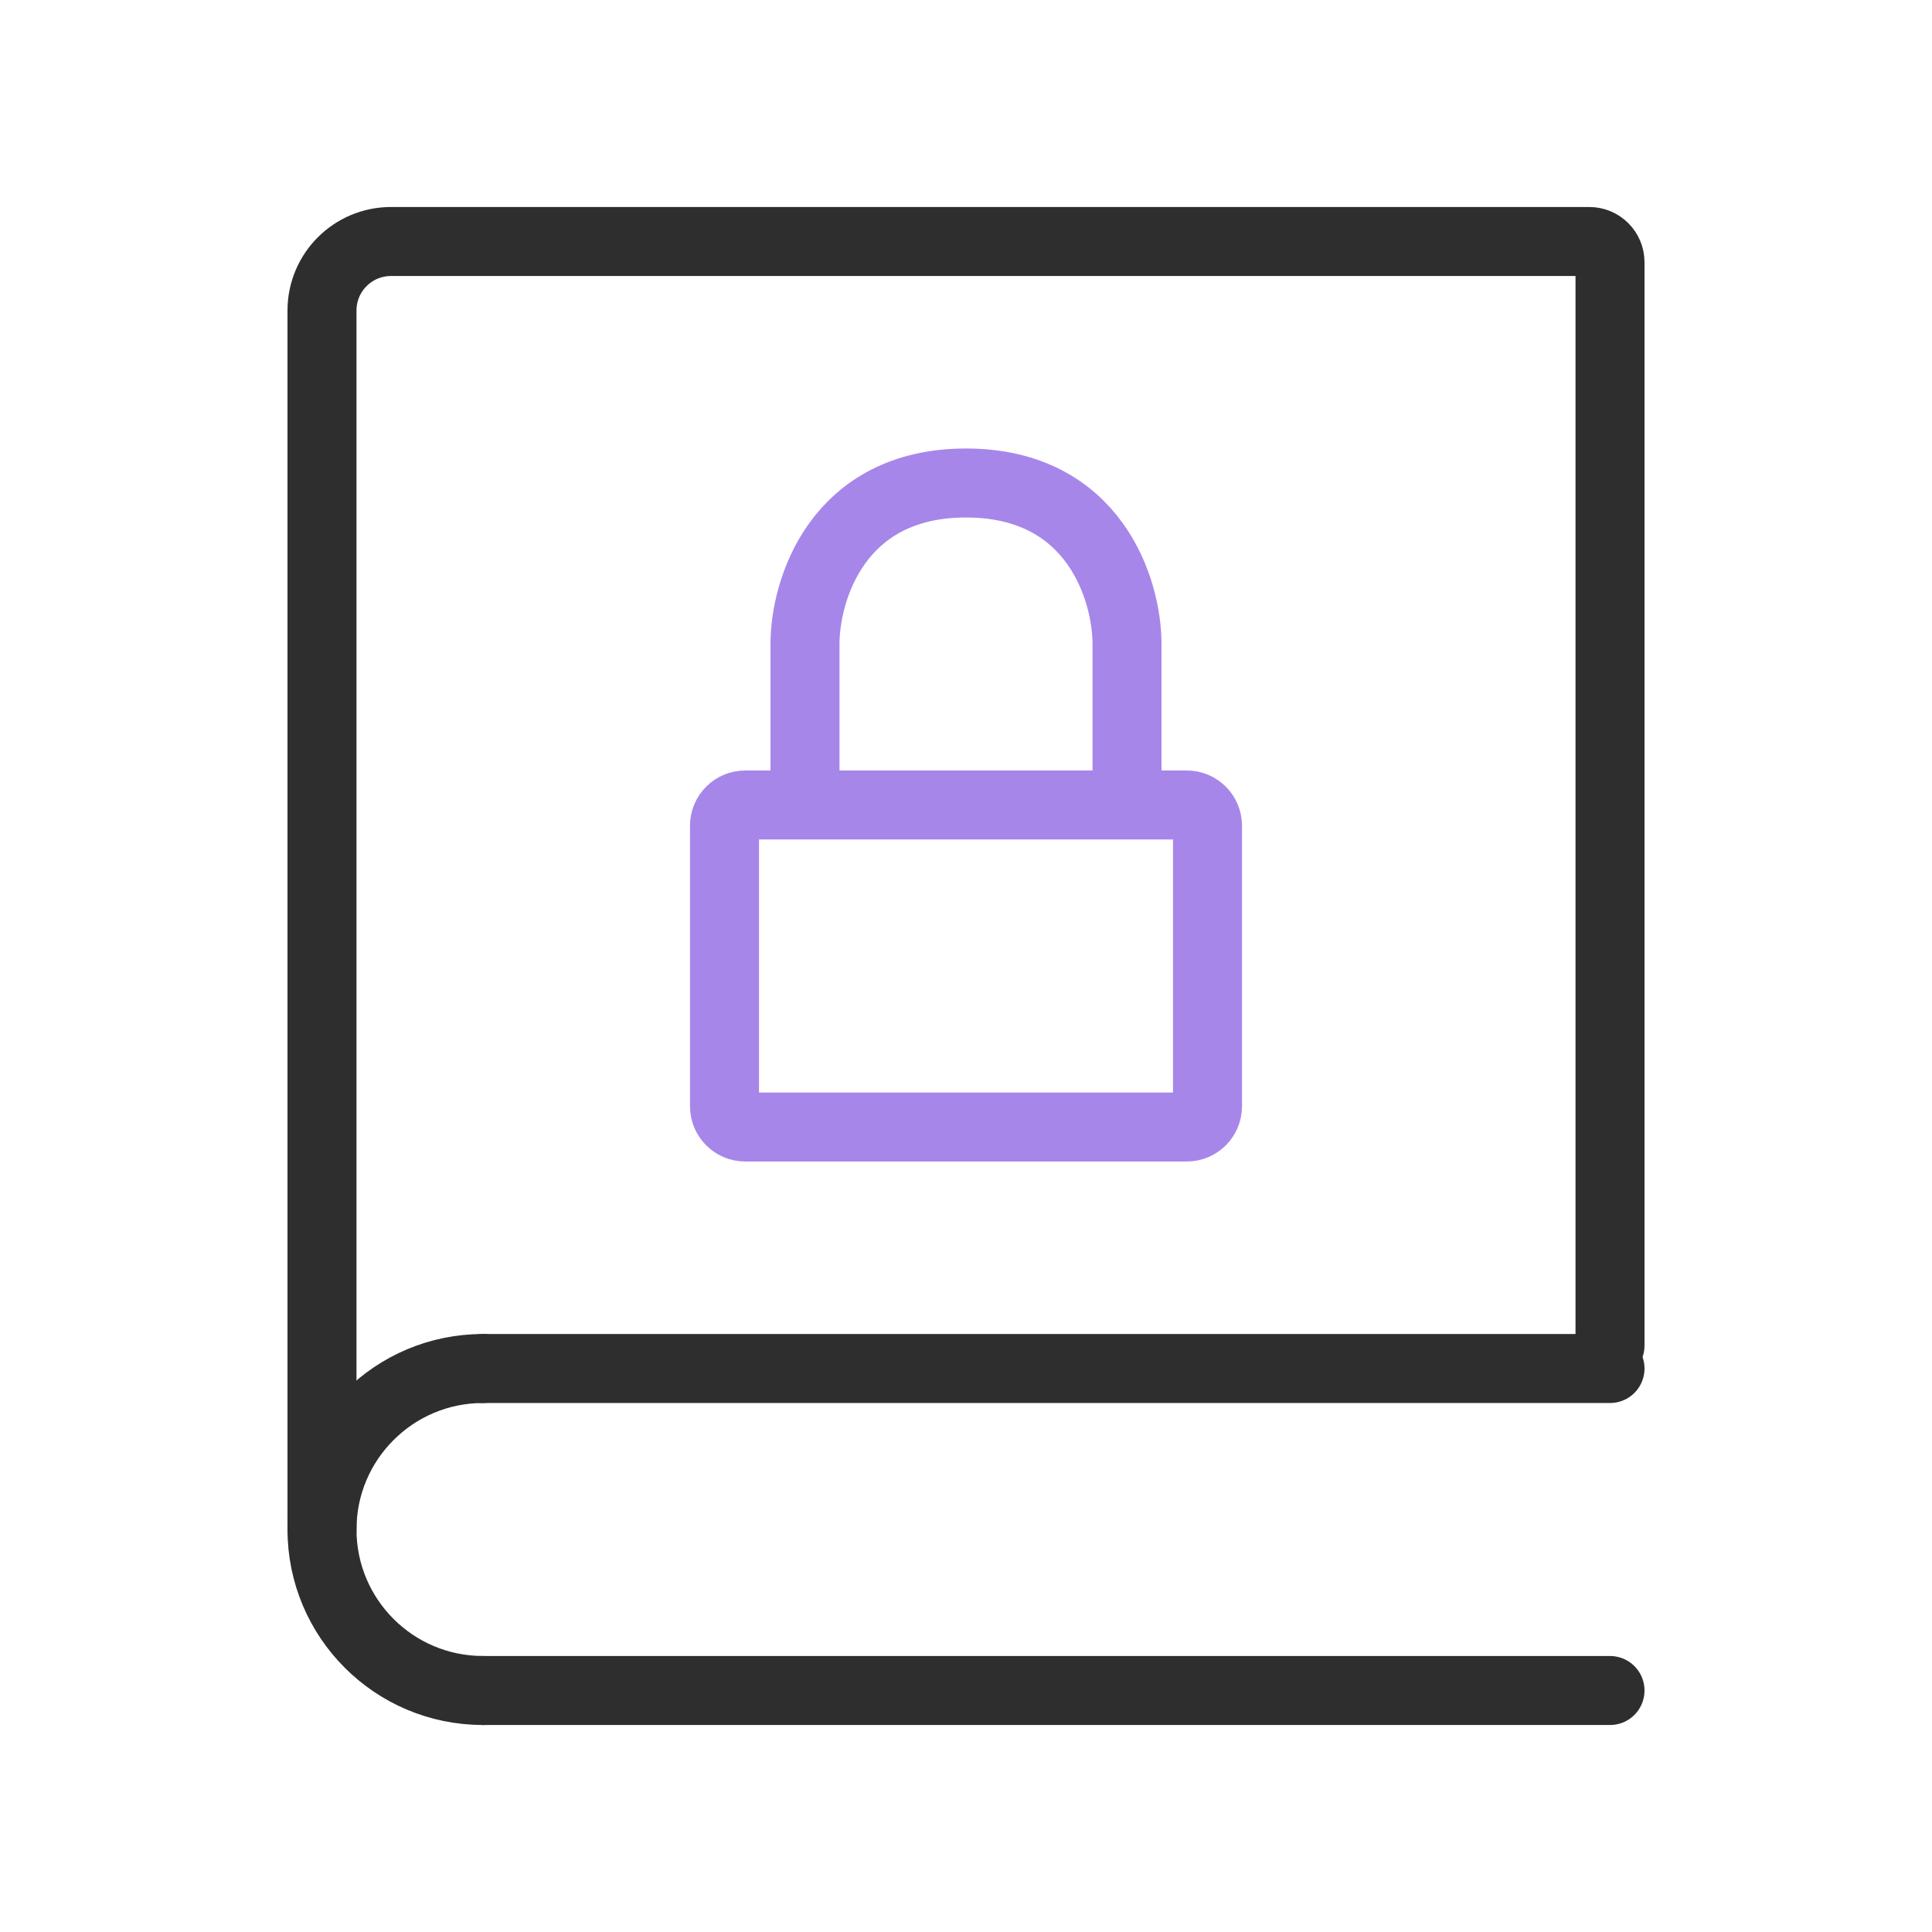
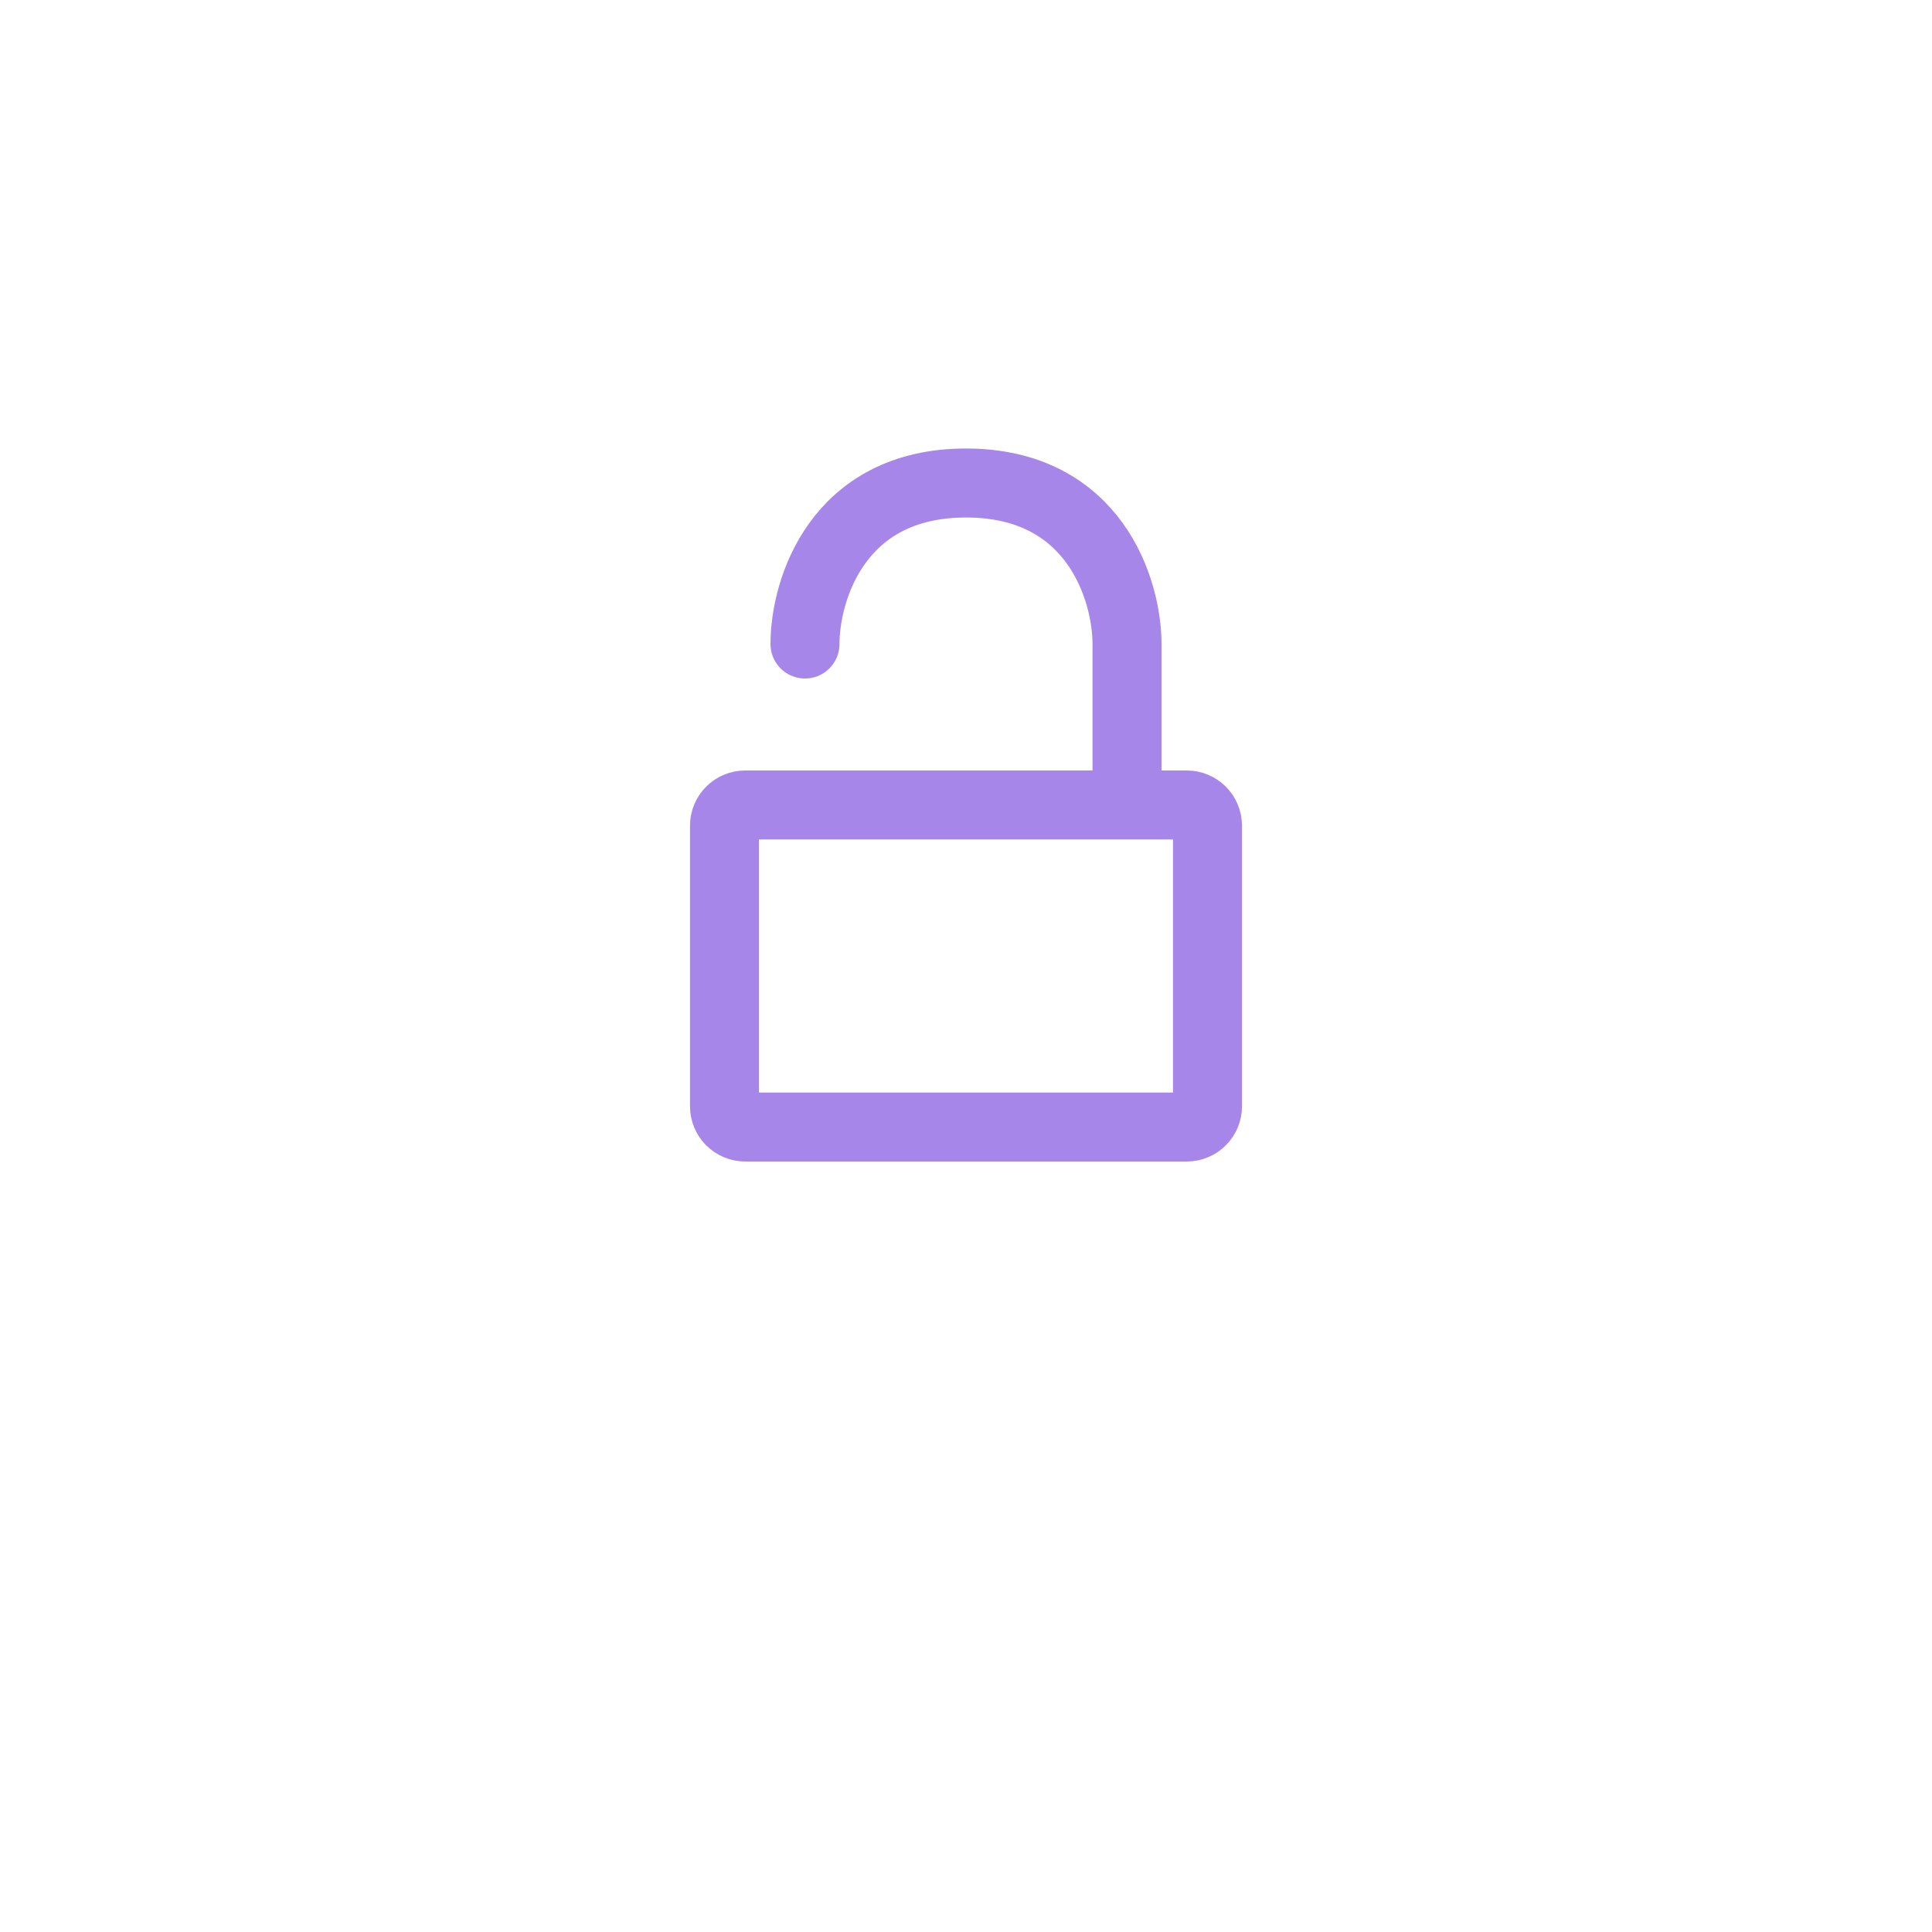
<svg xmlns="http://www.w3.org/2000/svg" width="56" height="56" viewBox="0 0 56 56" fill="none">
-   <path d="M9.333 44.333V9C9.333 7.895 10.229 7 11.333 7H46.067C46.398 7 46.667 7.269 46.667 7.6V39" stroke="#2E2E2E" stroke-width="2" stroke-linecap="round" />
-   <path d="M32.667 23.333H34.4C34.731 23.333 35 23.602 35 23.933V32.067C35 32.398 34.731 32.667 34.4 32.667H21.6C21.269 32.667 21 32.398 21 32.067V23.933C21 23.602 21.269 23.333 21.6 23.333H23.333M32.667 23.333V18.667C32.667 17.111 31.733 14 28 14C24.267 14 23.333 17.111 23.333 18.667V23.333M32.667 23.333H23.333" stroke="#A786EA" stroke-width="2" stroke-linecap="round" stroke-linejoin="round" />
-   <path d="M14 39.667H46.667" stroke="#2E2E2E" stroke-width="2" stroke-linecap="round" />
-   <path d="M14 49H46.667" stroke="#2E2E2E" stroke-width="2" stroke-linecap="round" />
-   <path d="M14 49C11.423 49 9.333 46.911 9.333 44.333C9.333 41.756 11.423 39.667 14 39.667" stroke="#2E2E2E" stroke-width="2" stroke-linecap="round" stroke-linejoin="round" />
+   <path d="M32.667 23.333H34.4C34.731 23.333 35 23.602 35 23.933V32.067C35 32.398 34.731 32.667 34.4 32.667H21.6C21.269 32.667 21 32.398 21 32.067V23.933C21 23.602 21.269 23.333 21.6 23.333H23.333M32.667 23.333V18.667C32.667 17.111 31.733 14 28 14C24.267 14 23.333 17.111 23.333 18.667M32.667 23.333H23.333" stroke="#A786EA" stroke-width="2" stroke-linecap="round" stroke-linejoin="round" />
</svg>